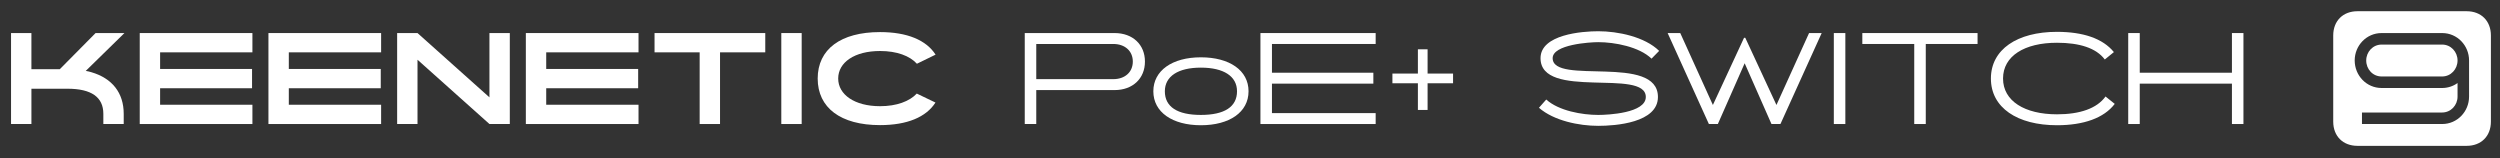
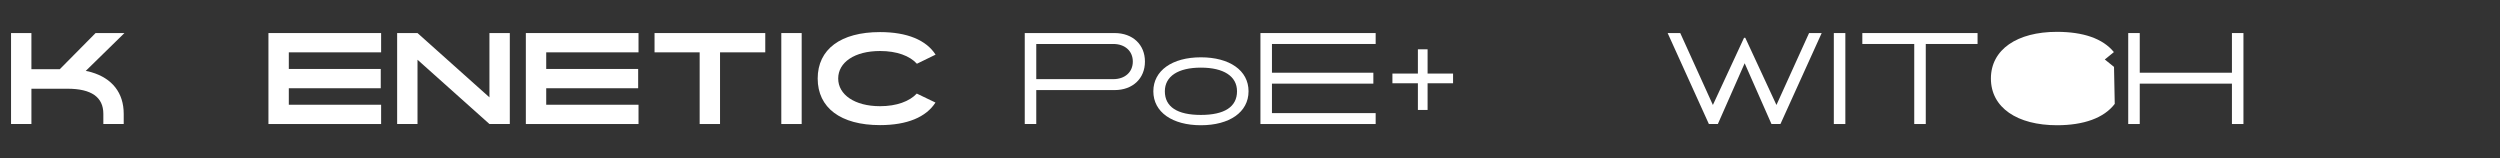
<svg xmlns="http://www.w3.org/2000/svg" id="Layer_1" version="1.1" viewBox="0 0 350.366 22.2">
  <rect x="0" y="0" width="350.366" height="22.2" fill="#333333" stroke="none" />
  <defs>
    <style>
      .st0 {
        fill: #fff;
      }
    </style>
  </defs>
  <path class="st0" d="M1.547,4.633h2.855v5.065h3.978l5.015-5.065h4.045l-5.422,5.303c.272.051.544.102.799.187,2.89.85,4.521,2.872,4.521,5.83v1.428h-2.855v-1.428c0-2.346-1.683-3.519-5.032-3.519h-5.048v4.946H1.547V4.633Z" />
-   <path class="st0" d="M19.584,4.633h15.791v2.703h-12.936v2.329h12.885v2.703h-12.885v2.312h12.936v2.702h-15.791V4.633Z" />
  <path class="st0" d="M37.621,4.633h15.791v2.703h-12.936v2.329h12.885v2.703h-12.885v2.312h12.936v2.702h-15.791V4.633Z" />
  <path class="st0" d="M55.658,4.633h2.855l10.08,9.009V4.633h2.855v12.748h-2.855l-10.08-9.009v9.009h-2.855V4.633Z" />
  <path class="st0" d="M73.695,4.633h15.791v2.703h-12.936v2.329h12.885v2.703h-12.885v2.312h12.936v2.702h-15.791V4.633Z" />
  <path class="st0" d="M91.731,4.633h15.519v2.703h-6.34v10.045h-2.855V7.336h-6.323v-2.703Z" />
  <path class="st0" d="M109.497,4.633h2.855v12.748h-2.855V4.633Z" />
  <path class="st0" d="M131.102,14.372c-1.309,2.04-3.961,3.162-7.769,3.162-5.524,0-8.737-2.431-8.737-6.527s3.212-6.51,8.737-6.51c3.808,0,6.477,1.122,7.785,3.162l-2.617,1.275c-1.003-1.105-2.805-1.785-5.168-1.785-3.553,0-5.864,1.581-5.864,3.858,0,2.261,2.312,3.876,5.864,3.876,2.329,0,4.131-.681,5.15-1.769l2.618,1.258Z" />
  <path class="st0" d="M145.229,12.622v4.759h-1.614V4.633h12.596c2.532,0,4.249,1.615,4.249,3.995,0,2.379-1.717,3.995-4.249,3.995h-10.981ZM156.023,11.092c1.632,0,2.737-.986,2.737-2.464,0-1.479-1.105-2.465-2.737-2.465h-10.794v4.929h10.794Z" />
  <path class="st0" d="M168.299,8.032c3.994,0,6.68,1.819,6.68,4.76,0,2.94-2.686,4.759-6.68,4.759-3.978,0-6.663-1.818-6.663-4.759,0-2.89,2.635-4.76,6.663-4.76ZM168.299,16.107c3.314,0,5.065-1.139,5.065-3.314,0-2.108-1.87-3.315-5.065-3.315-3.179,0-5.049,1.207-5.049,3.315,0,2.176,1.734,3.314,5.049,3.314Z" />
  <path class="st0" d="M176.646,4.633h16.148v1.53h-14.534v4.028h14.211v1.53h-14.211v4.131h14.534v1.529h-16.148V4.633Z" />
  <path class="st0" d="M200.071,6.91v3.4h3.57v1.36h-3.57v3.739h-1.359v-3.739h-3.57v-1.36h3.57v-3.4h1.359Z" />
-   <path class="st0" d="M215.678,15.104l1.021-1.156c1.75,1.581,5.014,2.159,7.292,2.159,1.377,0,6.663-.255,6.663-2.516,0-4.08-14.754.476-14.754-5.439,0-3.332,5.847-3.774,8.091-3.774,2.736,0,6.51.765,8.533,2.754l-1.071,1.088c-1.717-1.666-5.167-2.312-7.462-2.312-1.19,0-6.392.323-6.392,2.244,0,3.841,14.755-.646,14.755,5.439,0,3.62-5.949,4.045-8.363,4.045-2.703,0-6.222-.714-8.312-2.532Z" />
  <path class="st0" d="M235.482,4.633l4.573,10.079,4.368-9.417h.17l4.369,9.417,4.572-10.079h1.768l-5.779,12.748h-1.258l-3.757-8.516-3.757,8.516h-1.258l-5.779-12.748h1.768Z" />
  <path class="st0" d="M257.004,4.633h1.615v12.748h-1.615V4.633Z" />
  <path class="st0" d="M260.999,4.633h16.148v1.53h-7.258v11.218h-1.615V6.163h-7.275v-1.53Z" />
-   <path class="st0" d="M296.374,14.56c-1.513,1.988-4.368,2.991-8.091,2.991-5.576,0-9.265-2.465-9.265-6.544,0-4.08,3.688-6.544,9.247-6.544,3.655,0,6.426.917,7.989,2.838l-1.274,1.037c-1.207-1.615-3.57-2.346-6.697-2.346-4.556,0-7.564,1.853-7.564,5.014,0,3.145,3.025,5.015,7.564,5.015,3.195,0,5.592-.816,6.799-2.499l1.292,1.037Z" />
+   <path class="st0" d="M296.374,14.56c-1.513,1.988-4.368,2.991-8.091,2.991-5.576,0-9.265-2.465-9.265-6.544,0-4.08,3.688-6.544,9.247-6.544,3.655,0,6.426.917,7.989,2.838l-1.274,1.037l1.292,1.037Z" />
  <path class="st0" d="M298.263,4.633h1.615v5.558h12.919v-5.558h1.614v12.748h-1.614v-5.66h-12.919v5.66h-1.615V4.633Z" />
-   <path class="st0" d="M349.091,17.041c0,2.04-1.36,3.399-3.4,3.399h-15.298c-2.04,0-3.4-1.359-3.4-3.399V4.973c0-2.04,1.36-3.4,3.4-3.4h15.298c2.04,0,3.4,1.36,3.4,3.4v12.068ZM346.03,8.474c0-2.091-1.648-3.841-3.773-3.841h-8.481c-2.125,0-3.774,1.75-3.774,3.841,0,2.108,1.649,3.859,3.774,3.859h8.481c.766,0,1.53-.238,2.159-.697v1.903c0,1.207-.936,2.228-2.159,2.228h-11.235v1.614h11.235c2.125,0,3.773-1.751,3.773-3.842v-5.065ZM342.257,10.718h-8.481c-1.241,0-2.159-1.02-2.159-2.244,0-1.207.935-2.227,2.159-2.227h8.481c1.224,0,2.159,1.02,2.159,2.227,0,1.224-.936,2.244-2.159,2.244Z" />
</svg>